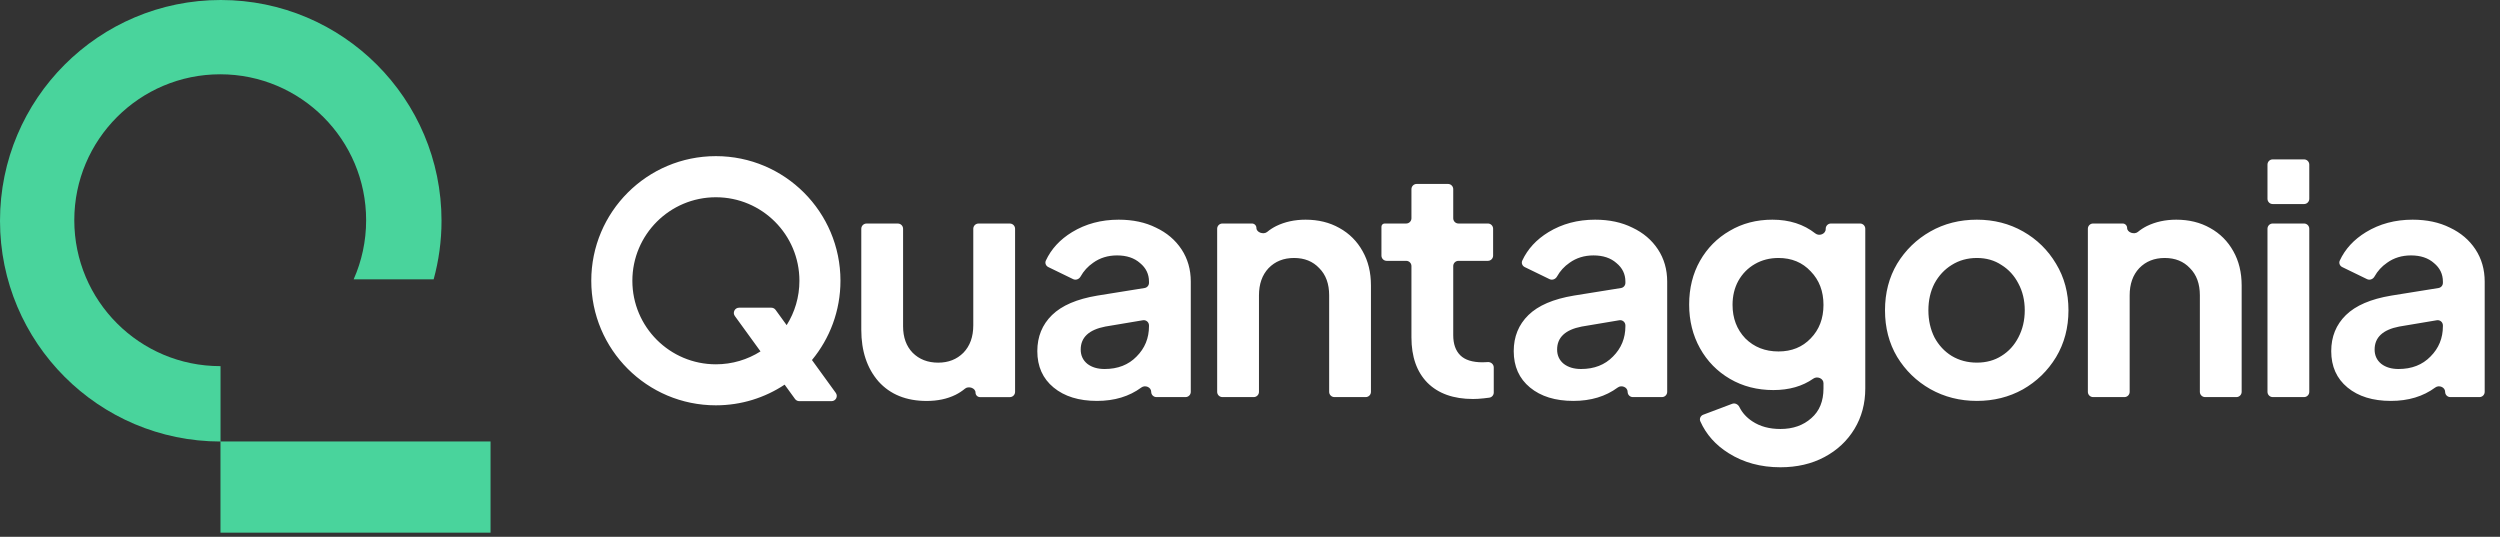
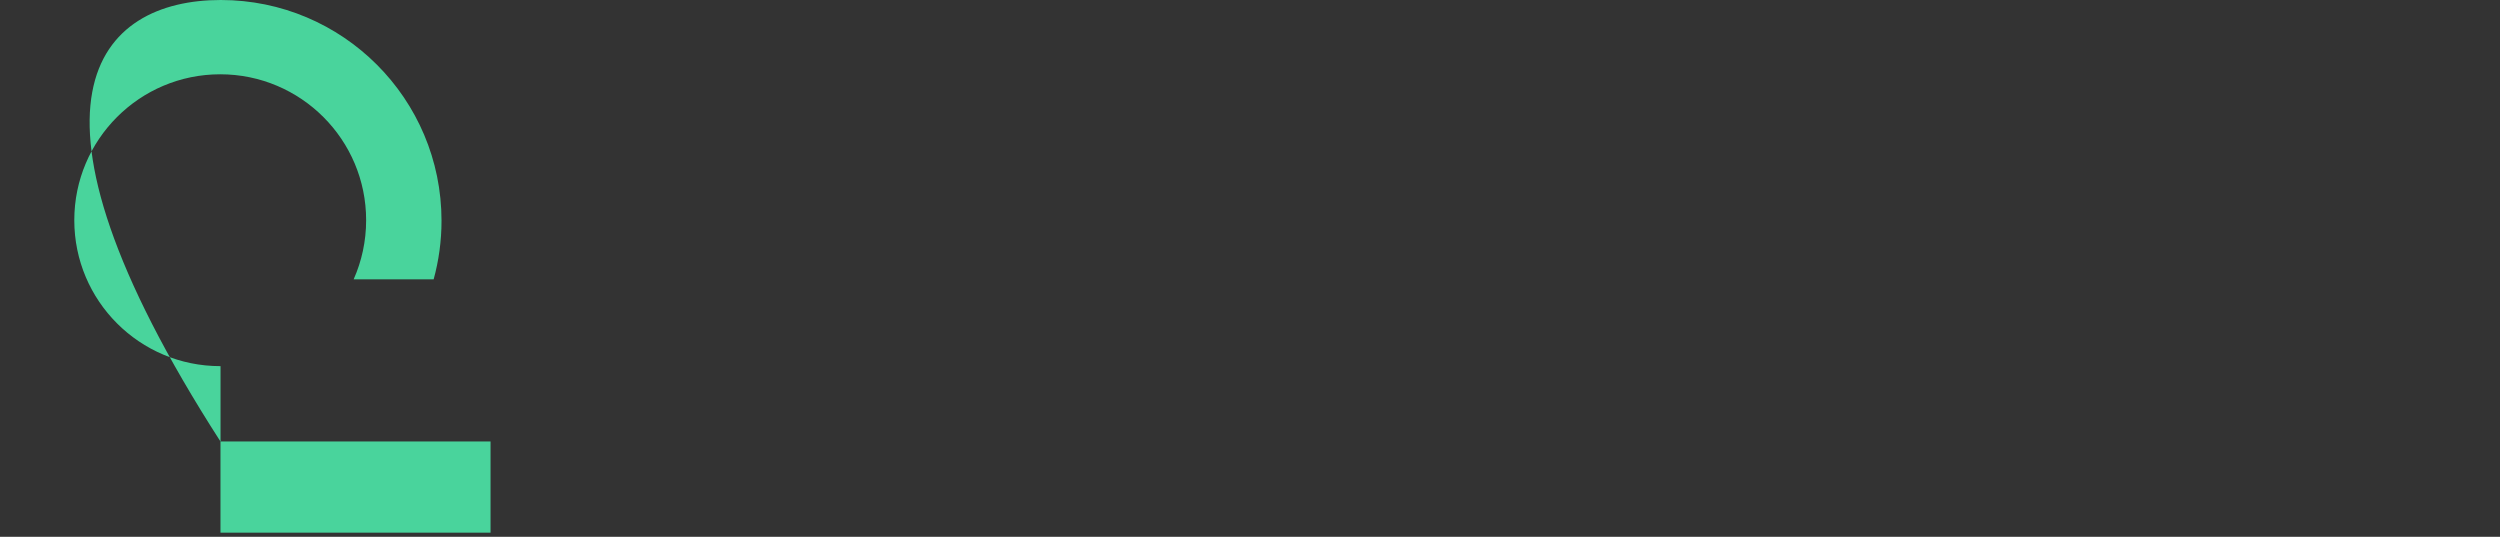
<svg xmlns="http://www.w3.org/2000/svg" width="163" height="35" viewBox="0 0 163 35" fill="none">
  <rect x="0" y="0" width="163" height="35" fill="#333333" stroke="none" />
-   <path fill-rule="evenodd" clip-rule="evenodd" d="M52.94 23.474C54.101 22.07 54.798 20.268 54.798 18.303C54.798 13.817 51.161 10.18 46.675 10.18C42.188 10.18 38.551 13.817 38.551 18.303C38.551 22.79 42.188 26.427 46.675 26.427C48.332 26.427 49.873 25.931 51.158 25.079L51.837 26.015C51.901 26.103 52.003 26.155 52.112 26.155H54.217C54.495 26.155 54.656 25.84 54.492 25.615L52.94 23.474ZM51.29 21.2C51.817 20.362 52.122 19.37 52.122 18.307C52.122 15.299 49.684 12.861 46.676 12.861C43.669 12.861 41.23 15.299 41.23 18.307C41.23 21.314 43.669 23.753 46.676 23.753C47.746 23.753 48.744 23.444 49.585 22.911L48.992 22.093L47.911 20.603C47.748 20.378 47.909 20.062 48.187 20.062H50.292C50.401 20.062 50.503 20.115 50.568 20.203L51.29 21.2ZM148.18 13.304C147.992 13.304 147.84 13.152 147.84 12.964V10.732C147.84 10.544 147.992 10.392 148.18 10.392H150.224C150.412 10.392 150.565 10.544 150.565 10.732V12.964C150.565 13.152 150.412 13.304 150.224 13.304H148.18ZM148.18 25.89C147.992 25.89 147.84 25.737 147.84 25.549V14.914C147.84 14.726 147.992 14.573 148.18 14.573H150.224C150.412 14.573 150.565 14.726 150.565 14.914V25.549C150.565 25.737 150.412 25.89 150.224 25.89H148.18ZM136.469 25.89C136.281 25.89 136.129 25.737 136.129 25.549V14.913C136.129 14.725 136.281 14.573 136.469 14.573H138.398C138.558 14.573 138.688 14.703 138.688 14.863C138.688 15.161 139.159 15.312 139.388 15.122C139.566 14.974 139.762 14.847 139.977 14.739C140.546 14.462 141.184 14.323 141.891 14.323C142.723 14.323 143.458 14.504 144.096 14.864C144.748 15.225 145.254 15.731 145.615 16.383C145.975 17.021 146.156 17.763 146.156 18.609V25.549C146.156 25.737 146.003 25.89 145.815 25.89H143.771C143.583 25.89 143.431 25.737 143.431 25.549V19.253C143.431 18.505 143.216 17.915 142.786 17.485C142.37 17.041 141.822 16.82 141.142 16.82C140.463 16.82 139.908 17.041 139.478 17.485C139.062 17.929 138.854 18.518 138.854 19.253V25.549C138.854 25.737 138.702 25.89 138.514 25.89H136.469ZM128.894 26.139C129.989 26.139 130.988 25.89 131.889 25.39C132.791 24.877 133.512 24.177 134.053 23.289C134.593 22.388 134.864 21.368 134.864 20.231C134.864 19.094 134.593 18.082 134.053 17.194C133.526 16.306 132.811 15.606 131.91 15.093C131.008 14.58 130.003 14.323 128.894 14.323C127.77 14.323 126.758 14.58 125.856 15.093C124.955 15.606 124.234 16.306 123.693 17.194C123.166 18.082 122.902 19.094 122.902 20.231C122.902 21.368 123.166 22.381 123.693 23.268C124.234 24.156 124.955 24.856 125.856 25.369C126.772 25.883 127.784 26.139 128.894 26.139ZM128.894 23.643C128.283 23.643 127.735 23.497 127.25 23.206C126.779 22.915 126.404 22.512 126.127 21.999C125.863 21.472 125.731 20.883 125.731 20.231C125.731 19.579 125.863 18.997 126.127 18.484C126.404 17.971 126.779 17.569 127.25 17.277C127.735 16.972 128.283 16.82 128.894 16.82C129.504 16.82 130.038 16.972 130.495 17.277C130.967 17.569 131.334 17.971 131.598 18.484C131.875 18.997 132.014 19.579 132.014 20.231C132.014 20.883 131.875 21.472 131.598 21.999C131.334 22.512 130.967 22.915 130.495 23.206C130.038 23.497 129.504 23.643 128.894 23.643ZM118.953 29.8C118.121 30.244 117.164 30.466 116.082 30.466C114.806 30.466 113.683 30.161 112.712 29.551C111.857 29.018 111.24 28.324 110.861 27.47C110.786 27.3 110.876 27.106 111.05 27.04L112.937 26.328C113.12 26.259 113.321 26.36 113.407 26.535C113.592 26.91 113.873 27.222 114.252 27.471C114.751 27.803 115.361 27.97 116.082 27.97C116.901 27.97 117.573 27.734 118.1 27.262C118.627 26.805 118.891 26.16 118.891 25.328V24.983C118.891 24.672 118.486 24.506 118.231 24.685C117.522 25.183 116.653 25.432 115.625 25.432C114.571 25.432 113.628 25.189 112.796 24.704C111.963 24.218 111.312 23.553 110.84 22.707C110.369 21.861 110.133 20.911 110.133 19.857C110.133 18.789 110.369 17.839 110.84 17.007C111.312 16.175 111.957 15.523 112.775 15.051C113.593 14.566 114.522 14.323 115.562 14.323C116.667 14.323 117.601 14.623 118.362 15.222C118.613 15.419 119.036 15.256 119.036 14.937V14.913C119.036 14.725 119.189 14.573 119.377 14.573H121.275C121.463 14.573 121.616 14.725 121.616 14.913V25.328C121.616 26.312 121.38 27.193 120.909 27.97C120.437 28.746 119.785 29.357 118.953 29.8ZM113.794 22.062C114.363 22.63 115.084 22.915 115.958 22.915C116.817 22.915 117.518 22.63 118.059 22.062C118.613 21.493 118.891 20.765 118.891 19.878C118.891 18.99 118.613 18.262 118.059 17.693C117.518 17.111 116.817 16.82 115.958 16.82C115.389 16.82 114.876 16.951 114.418 17.215C113.96 17.478 113.6 17.846 113.336 18.317C113.087 18.775 112.962 19.295 112.962 19.878C112.962 20.751 113.239 21.479 113.794 22.062ZM102.585 26.139C103.724 26.139 104.689 25.848 105.478 25.265C105.726 25.082 106.122 25.244 106.122 25.552C106.122 25.738 106.273 25.89 106.459 25.89H108.361C108.549 25.89 108.701 25.737 108.701 25.549V18.359C108.701 17.569 108.5 16.868 108.098 16.258C107.696 15.648 107.141 15.176 106.434 14.843C105.74 14.497 104.929 14.323 104 14.323C102.863 14.323 101.85 14.594 100.963 15.134C100.173 15.616 99.602 16.235 99.252 16.991C99.178 17.151 99.253 17.336 99.411 17.413L101.03 18.2C101.208 18.286 101.419 18.203 101.515 18.031C101.718 17.668 101.991 17.369 102.336 17.132C102.78 16.813 103.3 16.653 103.896 16.653C104.52 16.653 105.019 16.82 105.394 17.152C105.782 17.471 105.976 17.874 105.976 18.359V18.443C105.976 18.61 105.855 18.753 105.69 18.779L102.606 19.274C101.275 19.496 100.29 19.919 99.652 20.543C99.014 21.167 98.695 21.951 98.695 22.894C98.695 23.892 99.049 24.683 99.756 25.265C100.464 25.848 101.407 26.139 102.585 26.139ZM101.524 22.79C101.524 21.999 102.058 21.5 103.126 21.292L105.579 20.88C105.787 20.845 105.976 21.006 105.976 21.216V21.271C105.976 22.048 105.706 22.707 105.165 23.248C104.638 23.788 103.945 24.059 103.085 24.059C102.627 24.059 102.253 23.948 101.961 23.726C101.67 23.49 101.524 23.178 101.524 22.79ZM96.041 26.014C96.249 26.014 96.478 26 96.727 25.973C96.859 25.958 96.984 25.943 97.1 25.928C97.268 25.907 97.393 25.763 97.393 25.594V23.958C97.393 23.749 97.206 23.59 96.997 23.608C96.882 23.617 96.771 23.622 96.665 23.622C95.999 23.622 95.514 23.469 95.209 23.164C94.903 22.859 94.751 22.422 94.751 21.854V17.347C94.751 17.159 94.903 17.007 95.091 17.007H97.011C97.199 17.007 97.351 16.854 97.351 16.666V14.913C97.351 14.725 97.199 14.573 97.011 14.573H95.091C94.903 14.573 94.751 14.42 94.751 14.232V12.334C94.751 12.146 94.598 11.993 94.41 11.993H92.366C92.178 11.993 92.026 12.146 92.026 12.334V12.867V14.232C92.026 14.42 91.873 14.573 91.685 14.573H90.278C90.163 14.573 90.07 14.666 90.07 14.781V16.666C90.07 16.854 90.223 17.007 90.411 17.007H91.685C91.873 17.007 92.026 17.159 92.026 17.347V21.999C92.026 23.261 92.373 24.246 93.066 24.953C93.773 25.66 94.765 26.014 96.041 26.014ZM79.359 25.549C79.359 25.737 79.512 25.89 79.7 25.89H81.744C81.932 25.89 82.085 25.737 82.085 25.549V19.253C82.085 18.518 82.293 17.929 82.709 17.485C83.138 17.041 83.693 16.82 84.373 16.82C85.052 16.82 85.6 17.041 86.016 17.485C86.446 17.915 86.661 18.505 86.661 19.253V25.549C86.661 25.737 86.814 25.89 87.002 25.89H89.046C89.234 25.89 89.386 25.737 89.386 25.549V18.609C89.386 17.763 89.206 17.021 88.845 16.383C88.485 15.731 87.979 15.225 87.327 14.864C86.689 14.504 85.954 14.323 85.122 14.323C84.414 14.323 83.776 14.462 83.208 14.739C82.993 14.847 82.796 14.974 82.619 15.122C82.389 15.312 81.918 15.161 81.918 14.863C81.918 14.703 81.788 14.573 81.628 14.573H79.7C79.512 14.573 79.359 14.725 79.359 14.913V25.549ZM74.416 25.265C73.626 25.848 72.662 26.139 71.523 26.139C70.344 26.139 69.401 25.848 68.694 25.265C67.987 24.683 67.633 23.892 67.633 22.894C67.633 21.951 67.952 21.167 68.59 20.543C69.228 19.919 70.212 19.496 71.544 19.274L74.627 18.779C74.792 18.753 74.914 18.61 74.914 18.443V18.359C74.914 17.874 74.72 17.471 74.331 17.152C73.957 16.82 73.458 16.653 72.834 16.653C72.237 16.653 71.717 16.813 71.273 17.132C70.929 17.369 70.655 17.668 70.453 18.031C70.356 18.203 70.145 18.286 69.968 18.2L68.349 17.413C68.191 17.336 68.115 17.151 68.189 16.991C68.54 16.235 69.11 15.616 69.9 15.134C70.788 14.594 71.8 14.323 72.938 14.323C73.867 14.323 74.678 14.497 75.371 14.843C76.079 15.176 76.633 15.648 77.036 16.258C77.438 16.868 77.639 17.569 77.639 18.359V25.549C77.639 25.737 77.486 25.89 77.298 25.89H75.397C75.21 25.89 75.059 25.738 75.059 25.552C75.059 25.244 74.663 25.082 74.416 25.265ZM72.064 21.292C70.996 21.5 70.462 21.999 70.462 22.79C70.462 23.178 70.608 23.49 70.899 23.726C71.19 23.948 71.564 24.059 72.022 24.059C72.882 24.059 73.575 23.788 74.102 23.248C74.643 22.707 74.914 22.048 74.914 21.271V21.216C74.914 21.006 74.725 20.845 74.517 20.88L72.064 21.292ZM60.421 26.142C61.128 26.142 61.752 26.01 62.293 25.746C62.522 25.632 62.731 25.496 62.919 25.339C63.149 25.148 63.604 25.298 63.604 25.597C63.604 25.76 63.736 25.892 63.899 25.892H65.843C66.031 25.892 66.183 25.739 66.183 25.551V14.916C66.183 14.728 66.031 14.575 65.843 14.575H63.798C63.61 14.575 63.458 14.728 63.458 14.916V21.211C63.458 21.96 63.243 22.556 62.813 23C62.383 23.43 61.835 23.645 61.17 23.645C60.49 23.645 59.935 23.43 59.505 23C59.089 22.57 58.881 21.995 58.881 21.274V14.916C58.881 14.728 58.729 14.575 58.541 14.575H56.497C56.309 14.575 56.156 14.728 56.156 14.916V21.503C56.156 22.889 56.531 24.013 57.28 24.872C58.042 25.718 59.089 26.142 60.421 26.142ZM158.779 25.265C157.989 25.848 157.025 26.139 155.886 26.139C154.707 26.139 153.764 25.848 153.057 25.265C152.35 24.683 151.996 23.892 151.996 22.894C151.996 21.951 152.315 21.167 152.953 20.543C153.591 19.919 154.576 19.496 155.907 19.274L158.99 18.779C159.156 18.753 159.277 18.61 159.277 18.443V18.359C159.277 17.874 159.083 17.471 158.695 17.152C158.32 16.82 157.821 16.653 157.197 16.653C156.6 16.653 156.08 16.813 155.637 17.132C155.292 17.369 155.018 17.668 154.816 18.031C154.72 18.203 154.508 18.286 154.331 18.2L152.712 17.413C152.554 17.336 152.479 17.151 152.553 16.991C152.903 16.235 153.473 15.616 154.264 15.134C155.151 14.594 156.164 14.323 157.301 14.323C158.23 14.323 159.041 14.497 159.735 14.843C160.442 15.176 160.997 15.648 161.399 16.258C161.801 16.868 162.002 17.569 162.002 18.359V25.549C162.002 25.737 161.85 25.89 161.662 25.89H159.76C159.574 25.89 159.423 25.738 159.423 25.552C159.423 25.244 159.027 25.082 158.779 25.265ZM156.427 21.292C155.359 21.5 154.825 21.999 154.825 22.79C154.825 23.178 154.971 23.49 155.262 23.726C155.553 23.948 155.928 24.059 156.385 24.059C157.245 24.059 157.939 23.788 158.466 23.248C159.007 22.707 159.277 22.048 159.277 21.271V21.216C159.277 21.006 159.088 20.845 158.88 20.88L156.427 21.292Z" fill="white" />
-   <path fill-rule="evenodd" clip-rule="evenodd" d="M14.375 28.787C6.434 28.777 0 22.336 0 14.393C0 6.444 6.444 0 14.393 0C22.343 0 28.787 6.444 28.787 14.393C28.787 15.716 28.608 16.997 28.274 18.213H23.058C23.581 17.035 23.872 15.73 23.872 14.358C23.872 9.104 19.612 4.844 14.358 4.844C9.104 4.844 4.844 9.104 4.844 14.358C4.844 19.612 9.104 23.872 14.358 23.872L14.379 23.872V28.785H31.984V34.731H14.375V28.787Z" fill="#49D49C" />
+   <path fill-rule="evenodd" clip-rule="evenodd" d="M14.375 28.787C0 6.444 6.444 0 14.393 0C22.343 0 28.787 6.444 28.787 14.393C28.787 15.716 28.608 16.997 28.274 18.213H23.058C23.581 17.035 23.872 15.73 23.872 14.358C23.872 9.104 19.612 4.844 14.358 4.844C9.104 4.844 4.844 9.104 4.844 14.358C4.844 19.612 9.104 23.872 14.358 23.872L14.379 23.872V28.785H31.984V34.731H14.375V28.787Z" fill="#49D49C" />
</svg>